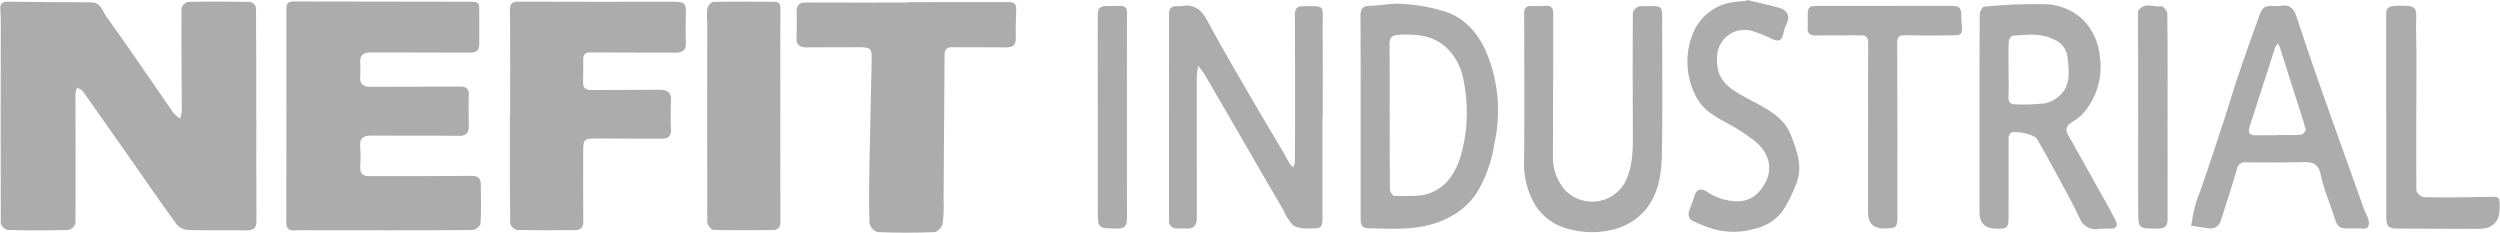
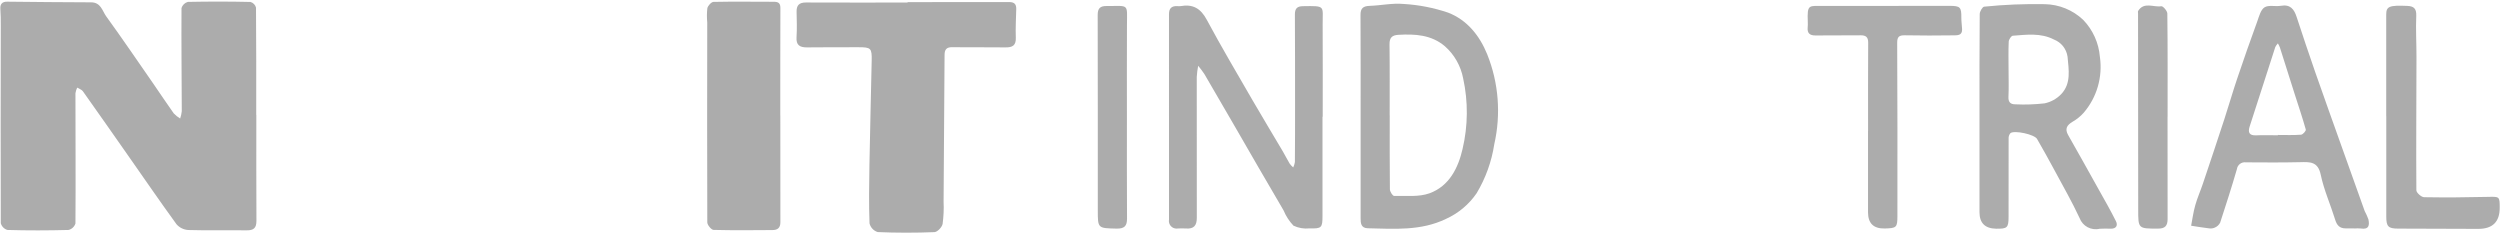
<svg xmlns="http://www.w3.org/2000/svg" id="a" data-name=" 64c21cdd92d4b31516416fba nefit" width="162.61mm" height="15.13mm" viewBox="0 0 460.94 42.9">
  <defs>
    <style> .q { fill: #acacac; } </style>
  </defs>
  <path id="b" data-name="Path 247" class="q" d="m47.21,21.21c0,6.5-.02,13.01.02,19.51,0,1.34-.51,1.78-1.83,1.76-3.59-.05-7.19.05-10.77-.06-.83-.06-1.6-.44-2.14-1.06-3.04-4.18-5.96-8.44-8.92-12.66-2.78-3.97-5.55-7.93-8.35-11.87-.22-.31-.69-.45-1.05-.67-.16.33-.26.68-.32,1.04,0,8.01.06,16.01,0,24.01-.18.59-.67,1.05-1.27,1.2-3.76.1-7.52.11-11.27,0-.6-.17-1.07-.65-1.23-1.25-.05-12.15-.01-24.31,0-36.46C.08,3.68.08,2.66,0,1.65-.06.74.35.3,1.26.31c5.16.04,10.31.12,15.46.12,1.83,0,2.08,1.58,2.8,2.58,2.98,4.11,5.83,8.31,8.73,12.48,1.25,1.8,2.45,3.63,3.72,5.41.35.37.75.69,1.19.96.15-.44.25-.89.3-1.35-.02-6.34-.09-12.67-.05-19.01.16-.56.6-.99,1.16-1.15,3.86-.08,7.71-.08,11.57.01.5.15.88.54,1.01,1.04.06,6.6.04,13.2.04,19.8h.02Z" />
-   <path id="c" data-name="Path 248" class="q" d="m52.76,21.32c0-6.6.01-13.2-.01-19.8,0-.95.41-1.25,1.33-1.25,10.71.03,21.42.05,32.13.05,2.12,0,2.12-.01,2.12,2.11,0,1.86-.02,3.73,0,5.59.02,1.17-.4,1.7-1.7,1.69-6.08-.05-12.17,0-18.26-.04-1.45,0-2.11.51-2,1.97.05.85.05,1.7-.01,2.55-.07,1.31.56,1.82,1.85,1.82,5.52-.03,11.04,0,16.56-.04,1.23,0,1.67.41,1.63,1.6-.07,1.93-.02,3.85-.02,5.78,0,1.13-.42,1.71-1.72,1.7-5.42-.06-10.84,0-16.26-.04-1.46-.01-2.16.45-2.03,2,.08,1.31.08,2.61,0,3.92-.03,1.11.56,1.56,1.58,1.56,6.35,0,12.7,0,19.05-.05,1.11,0,1.58.48,1.6,1.41.05,2.48.1,4.97-.05,7.44-.02.42-.99,1.14-1.52,1.14-9.74.07-19.49.04-29.23.04-1.16,0-2.33-.05-3.49.02-1.2.08-1.58-.45-1.57-1.56.02-6.53.01-13.07.01-19.6h.02Z" />
-   <path id="d" data-name="Path 249" class="q" d="m94.02,21.3c0-6.47.03-12.94-.03-19.41,0-1.21.36-1.6,1.58-1.59,9.24.04,18.49.03,27.74.02,3.21,0,3.19-.02,3.1,3.16-.04,1.44-.05,2.88.03,4.31.09,1.51-.68,1.93-2.05,1.92-5.19-.03-10.37,0-15.56-.04-.97,0-1.33.41-1.33,1.28,0,1.4.01,2.81-.03,4.21-.03,1.05.46,1.44,1.51,1.44,4.19-.03,8.38,0,12.57-.05,1.51-.02,2.22.5,2.14,2.06-.09,1.76-.08,3.53,0,5.29.05,1.28-.58,1.69-1.74,1.68-3.79-.02-7.58,0-11.37-.04-3.09-.03-3.09-.06-3.09,3.01,0,4.12-.02,8.23.02,12.35.01,1.08-.49,1.52-1.47,1.53-3.59.03-7.18.07-10.77-.02-.6-.16-1.07-.62-1.24-1.22-.08-6.63-.06-13.26-.06-19.89h.06Z" />
  <path id="e" data-name="Path 250" class="q" d="m167.3.39c6.25,0,12.5.01,18.75-.01.98,0,1.33.41,1.31,1.29-.04,1.76-.15,3.53-.08,5.29.05,1.43-.61,1.8-1.92,1.78-3.26-.05-6.52.01-9.77-.04-1.13-.02-1.45.47-1.45,1.46-.05,9.01-.11,18.02-.18,27.04.07,1.37,0,2.74-.18,4.1-.11.6-.96,1.49-1.51,1.51-3.48.14-6.98.14-10.46-.01-.75-.23-1.32-.84-1.51-1.6-.13-3.52-.08-7.05-.02-10.58.11-6.48.29-12.96.42-19.44.05-2.31-.14-2.47-2.45-2.47-3.16,0-6.32,0-9.47.03-1.35.01-2.04-.42-1.94-1.88.1-1.56.04-3.14.01-4.7-.02-1.18.47-1.7,1.72-1.7,6.25.03,12.5.01,18.75.01v-.07h0Z" />
  <path id="f" data-name="Path 251" class="q" d="m243.84,21.5c0,6.11,0,12.22,0,18.33,0,2.18-.16,2.35-2.41,2.29-1.01.11-2.03-.07-2.94-.5-.78-.82-1.4-1.78-1.83-2.82-1.53-2.61-3.06-5.23-4.58-7.85-1.51-2.59-3-5.2-4.5-7.79-1.83-3.16-3.67-6.32-5.51-9.48-.36-.54-.74-1.05-1.16-1.55-.13.68-.22,1.37-.26,2.07-.01,8.66-.01,17.31.01,25.97,0,1.41-.53,2.08-2,1.97-.5-.03-1-.03-1.49,0-.77.13-1.51-.38-1.64-1.15-.03-.15-.03-.31,0-.47V2.59c0-1.03.47-1.51,1.52-1.46.2.02.4.02.6,0,2.28-.41,3.72.41,4.84,2.5,2.68,5,5.58,9.89,8.42,14.81,1.85,3.19,3.76,6.34,5.63,9.51.43.73.8,1.49,1.24,2.22.19.26.41.5.66.71.15-.31.25-.64.31-.98.03-3.43.03-6.86.03-10.29,0-5.65,0-11.3-.03-16.95,0-1.04.38-1.5,1.44-1.52,4.3-.07,3.66-.1,3.68,3.34.03,5.69.01,11.37.01,17.06h-.01l-.02-.02Z" />
  <path id="g" data-name="Path 252" class="q" d="m143.85,21.29c0,6.57-.01,13.14.01,19.7,0,1.05-.52,1.43-1.45,1.44-3.62.02-7.25.07-10.87-.03-.42-.01-1.16-.91-1.16-1.39-.05-12.28-.02-24.57-.01-36.86-.08-.88-.08-1.76.02-2.63.1-.46.73-1.16,1.13-1.17,3.72-.08,7.45-.02,11.17-.02.82,0,1.18.29,1.17,1.16-.03,6.6-.01,13.2-.02,19.8h0Z" />
  <path id="h" data-name="Path 253" class="q" d="m365.01,21.41c0-6.27-.02-12.54.04-18.82,0-.47.51-1.33.82-1.36,3.72-.38,7.46-.53,11.19-.46,2.64.05,5.16,1.08,7.08,2.9,1.78,1.85,2.86,4.25,3.07,6.8.54,3.71-.54,7.47-2.98,10.32-.59.66-1.28,1.22-2.05,1.66-1.04.62-1.48,1.3-.82,2.46,1.89,3.32,3.74,6.64,5.6,9.98,1.1,1.96,2.22,3.91,3.22,5.92.36.72.09,1.37-.92,1.37-.7-.03-1.4-.03-2.09.01-1.55.37-3.14-.47-3.7-1.97-1.38-2.97-3.02-5.82-4.57-8.71-1.07-1.98-2.15-3.95-3.28-5.89-.48-.83-4.14-1.63-4.9-1.07-.24.28-.37.65-.34,1.02-.02,4.8,0,9.61-.01,14.41,0,2.04-.24,2.23-2.31,2.2-2.03-.04-3.05-1.05-3.05-3.03,0-5.91,0-11.83,0-17.74v-.02Zm5.36-8.55h0c0,1.66.06,3.33-.02,4.99-.05,1.01.39,1.4,1.31,1.39,1.79.09,3.58.02,5.36-.18,1.17-.25,2.24-.84,3.07-1.71,1.86-1.97,1.37-4.51,1.16-6.89-.2-1.43-1.16-2.65-2.51-3.17-2.44-1.26-5.03-.89-7.59-.7-.29.02-.73.7-.75,1.09-.08,1.72-.03,3.46-.03,5.19h0Z" />
  <path id="i" data-name="Path 254" class="q" d="m250.87,21.49c0-6.24.02-12.48-.02-18.72-.01-1.25.49-1.65,1.7-1.69,2.08-.07,4.19-.54,6.24-.35,2.79.16,5.54.7,8.19,1.59,3.53,1.35,5.84,4.26,7.23,7.68,2.12,5.27,2.57,11.07,1.31,16.61-.49,3.19-1.59,6.25-3.25,9.02-1.41,2.07-3.37,3.71-5.65,4.74-4.63,2.24-9.54,1.84-14.43,1.73-1.27-.03-1.32-.96-1.32-1.89v-18.72h0Zm5.37-.2c0,4.54-.02,9.08.03,13.62,0,.43.51,1.22.77,1.22,2.19-.04,4.56.23,6.53-.48,3.67-1.33,5.31-4.73,6.1-8.17,1.01-4.28,1.05-8.73.11-13.03-.44-2.3-1.63-4.4-3.39-5.94-2.5-2.1-5.46-2.26-8.53-2.09-1.19.07-1.67.51-1.66,1.75.06,4.37.02,8.75.03,13.13h0Z" />
-   <path id="j" data-name="Path 255" class="q" d="m286.35,16.07c0,4.25.02,8.49-.01,12.74-.07,2.28.72,4.51,2.21,6.23,2.64,2.77,7.02,2.88,9.8.25.39-.37.73-.78,1.02-1.22,1.67-2.86,1.73-6.02,1.71-9.2-.03-7.51-.06-15.02,0-22.53.18-.59.65-1.04,1.25-1.2,4.59.01,4.14-.59,4.15,3.86.01,7.87.11,15.75-.05,23.62-.08,3.57-.62,7.18-3.06,10.11-1.5,1.76-3.52,3.01-5.77,3.56-2.77.73-5.69.7-8.44-.08-2.49-.62-4.66-2.16-6.05-4.32-1.54-2.55-2.26-5.51-2.09-8.48.09-8.98.03-17.97.01-26.95,0-.95.33-1.39,1.34-1.35.86.04,1.73.03,2.59-.04,1.05-.08,1.43.4,1.43,1.39-.02,4.54-.01,9.08-.01,13.62h-.03,0Z" />
  <path id="k" data-name="Path 256" class="q" d="m434.13,42.12h-1.59c-1.11,0-1.62-.57-1.93-1.59-.86-2.79-2.08-5.49-2.67-8.32-.51-2.43-1.98-2.35-3.82-2.3-3.32.08-6.65.05-9.98.03-.81-.11-1.55.45-1.66,1.26,0,0,0,0,0,0-.96,3.31-2.02,6.59-3.09,9.87-.21.4-.54.71-.95.89-.33.16-.7.21-1.07.16-1.11-.13-2.22-.32-3.33-.49.24-1.26.41-2.54.76-3.77.38-1.35.95-2.63,1.4-3.96,1.33-3.94,2.65-7.89,3.94-11.84.82-2.5,1.54-5.03,2.38-7.52,1.2-3.56,2.44-7.1,3.73-10.63.33-.92.62-2.11,1.33-2.56.75-.47,2-.11,3-.28,1.76-.31,2.45.63,2.92,2.06,1.11,3.39,2.24,6.77,3.41,10.13,1.67,4.78,3.39,9.56,5.09,14.33,1.35,3.78,2.7,7.56,4.05,11.34.26.49.49.99.68,1.51.24,1.07.11,1.95-1.4,1.7-.4-.03-.8-.04-1.2,0v-.02h0Zm-14.09-17.17v-.06c1.43,0,2.86.06,4.28-.05.33-.02.93-.71.87-.94-.61-2.18-1.34-4.32-2.03-6.48-.92-2.89-1.83-5.78-2.75-8.67-.1-.26-.23-.51-.37-.75-.19.2-.35.43-.48.68-.61,1.85-1.19,3.71-1.79,5.56-.98,3.02-1.96,6.04-2.93,9.07-.34,1.06-.14,1.71,1.21,1.65,1.33-.07,2.66-.01,3.99-.01h0Z" />
-   <path id="l" data-name="Path 257" class="q" d="m322.08,0c2.01.48,4.04.87,6.02,1.45,1.65.49,2.01,1.64,1.24,3.17-.24.5-.41,1.03-.51,1.57-.29,1.35-.82,1.57-2.1.98-1.24-.61-2.53-1.12-3.85-1.52-2.73-.66-5.47,1.01-6.13,3.74-.06.24-.1.49-.12.74-.4,4.66,2.12,6.17,5.59,8.04,3.14,1.7,6.6,3.17,7.97,6.66,1.15,2.92,2.34,6.05.94,9.28-.65,1.71-1.48,3.35-2.48,4.88-1.35,1.72-3.29,2.89-5.44,3.28-2.38.66-4.89.65-7.26-.04-1.32-.38-2.61-.89-3.85-1.5-1.07-.57-.77-1.59-.4-2.53.28-.66.52-1.33.72-2.01.31-1.23,1.22-1.57,2.31-.85,1.72,1.2,3.77,1.82,5.86,1.78,2.47-.08,4.11-1.66,5.13-3.84.81-1.74.64-3.79-.43-5.38-.9-1.49-2.62-2.57-4.14-3.61-2.84-1.95-6.45-2.93-8.25-6.18-2.01-3.58-2.32-7.86-.84-11.69,1.05-2.82,3.39-4.97,6.29-5.78,1.19-.28,2.41-.44,3.63-.46l.1-.19h0Z" />
  <path id="m" data-name="Path 258" class="q" d="m344.46,24.15c0-5.42-.02-10.85.02-16.27.01-1.05-.43-1.38-1.42-1.37-2.76.03-5.52,0-8.28.03-1.06.01-1.56-.4-1.46-1.46.03-.36.04-.72.02-1.08-.12-3.29.17-2.9,3-2.9,7.72,0,15.43,0,23.15-.02,1.96,0,2.19.24,2.17,2.16-.01.71.11,1.42.14,2.14.05,1.22-.91,1.13-1.67,1.14-2.96.04-5.92.05-8.88-.01-1.08-.02-1.43.29-1.42,1.39.05,10.65.06,21.3.04,31.95,0,2.11-.17,2.24-2.35,2.29-2.05.04-3.07-.95-3.07-2.99v-15h0Z" />
  <path id="n" data-name="Path 259" class="q" d="m440.02,21.4V2.69c0-1.51.55-1.75,3.92-1.6,1.12.05,1.67.47,1.62,1.78-.11,2.57.05,5.16.04,7.74-.01,8.17-.08,16.33-.02,24.49,0,.44.92,1.26,1.42,1.27,3.92.07,7.85.03,11.77-.06,2.15-.05,2.18-.1,2.18,2.02,0,2.59-1.32,3.89-3.97,3.88-4.92-.02-9.84-.04-14.76-.05-1.83,0-2.19-.39-2.19-2.22v-18.52h0Z" />
  <path id="o" data-name="Path 260" class="q" d="m399.69,21.49c0,6.3-.01,12.61.01,18.91,0,1.23-.46,1.77-1.77,1.76-3.66,0-3.65.03-3.65-3.52,0-12.05-.01-24.1-.03-36.15,0-.16-.05-.36.02-.48,1.09-1.73,2.83-.63,4.27-.86.31-.05,1.1.86,1.11,1.33.08,6.33.05,12.67.05,19.01h-.01Z" />
  <path id="p" data-name="Path 261" class="q" d="m207.77,21.6c0,6.23-.02,12.47.02,18.7.01,1.4-.5,1.89-1.94,1.86-3.45-.08-3.45-.03-3.45-3.37,0-12.01.01-24.03-.02-36.04,0-1.2.45-1.65,1.62-1.64,4.21,0,3.8-.51,3.78,3.45-.03,5.68-.01,11.36-.01,17.04h0Z" />
</svg>